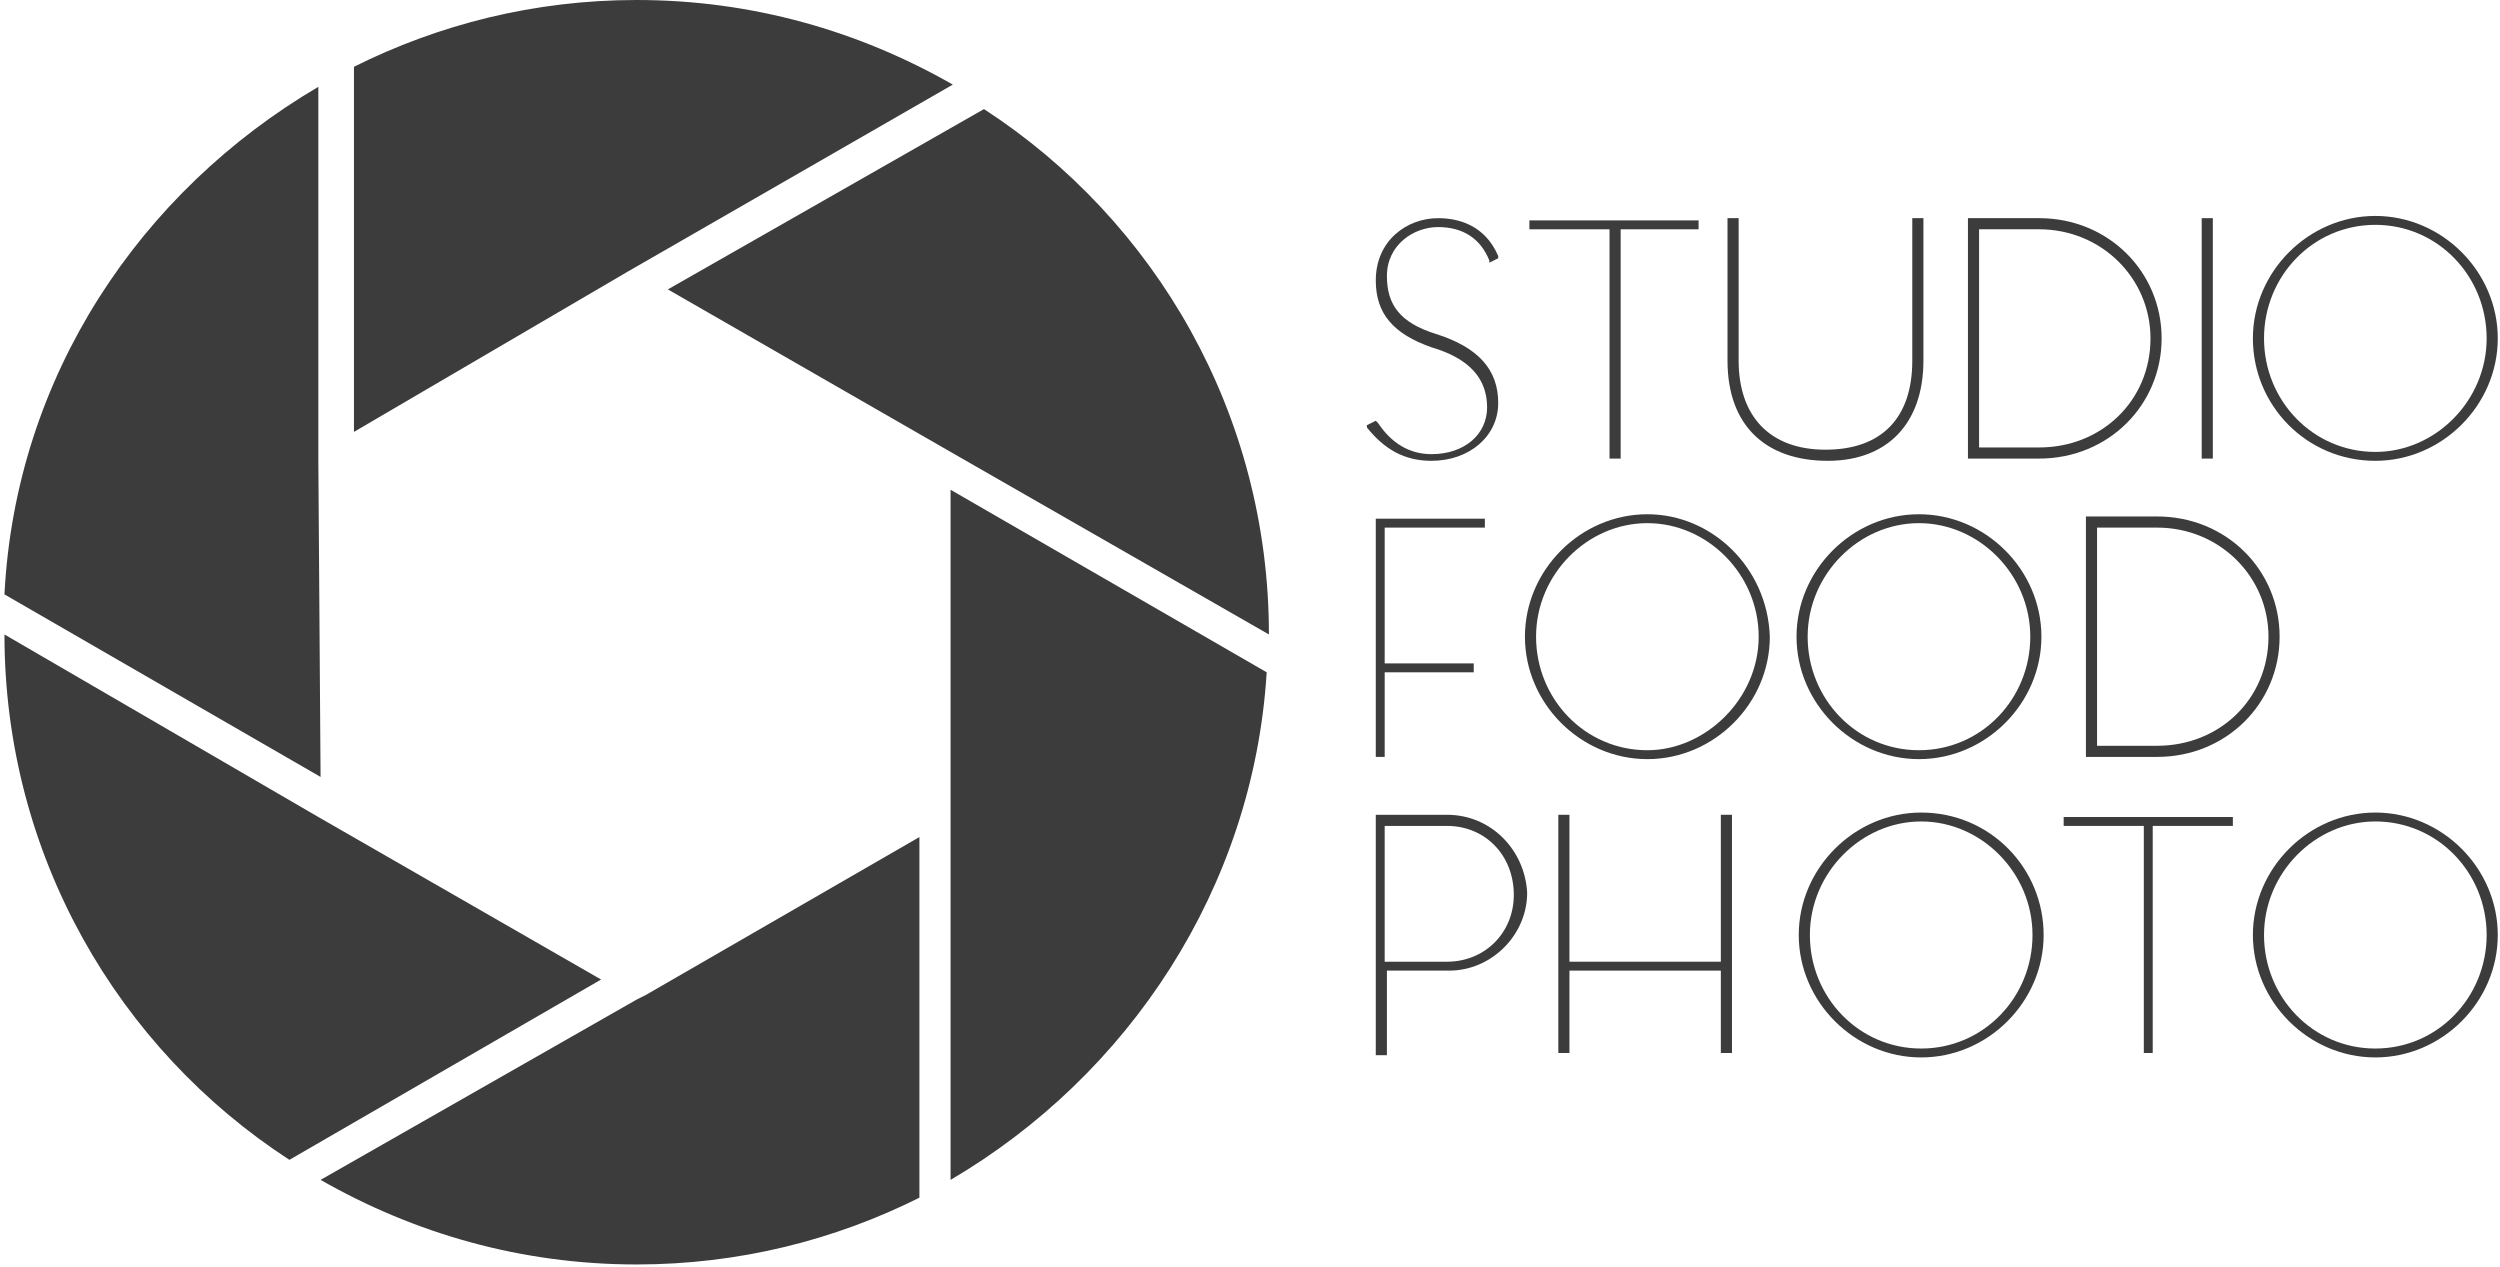
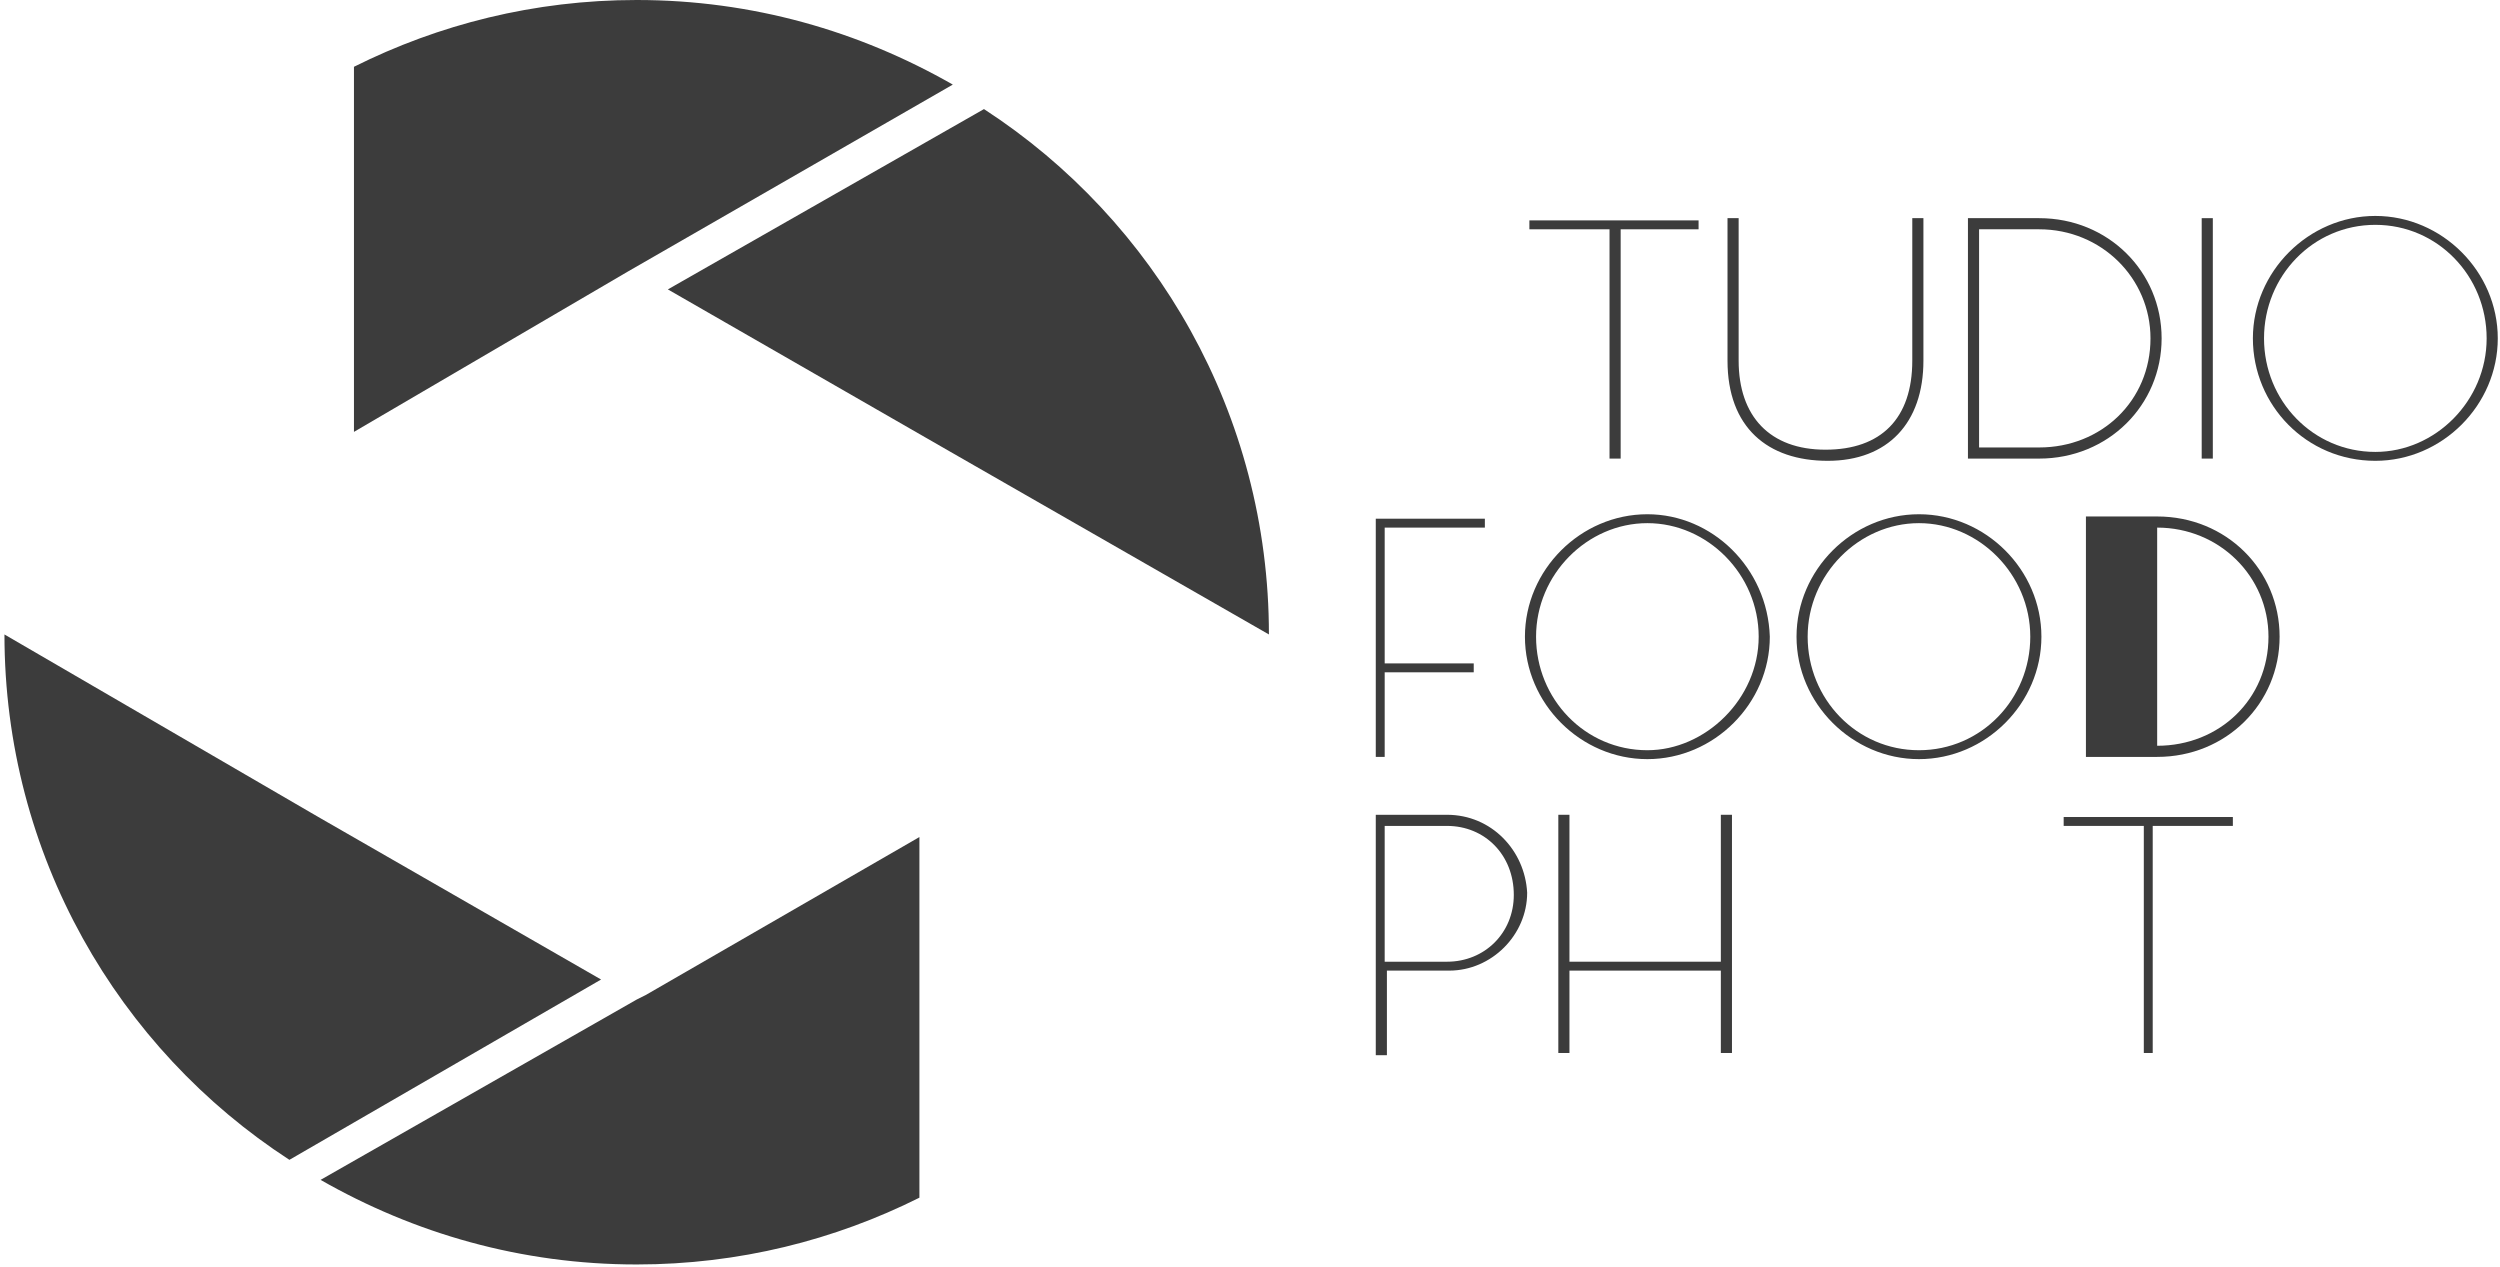
<svg xmlns="http://www.w3.org/2000/svg" version="1.1" id="レイヤー_1" x="0px" y="0px" width="112.3px" height="56.9px" viewBox="0 0 112.3 56.9" style="enable-background:new 0 0 112.3 56.9;" xml:space="preserve">
  <style type="text/css">
	.st0{fill:#3C3C3C;}
</style>
  <g>
    <polygon class="st0" points="72.3,20.6 72.8,20.6 72.8,10.3 76.3,10.3 76.3,9.9 68.7,9.9 68.7,10.3 72.3,10.3  " />
    <rect x="98.9" y="9.8" class="st0" width="0.5" height="10.8" />
-     <path class="st0" d="M64.3,20.7c1.7,0,3-1.1,3-2.6s-0.9-2.5-2.8-3.1c-1.6-0.5-2.2-1.3-2.2-2.6c0-1.4,1.2-2.2,2.3-2.2   c1.1,0,1.9,0.5,2.3,1.5v0.1l0.4-0.2v-0.1c-0.6-1.4-1.8-1.7-2.7-1.7c-1.4,0-2.8,1-2.8,2.8c0,1.5,0.8,2.4,2.5,3   c1.7,0.5,2.5,1.4,2.5,2.7c0,1.2-1,2.1-2.5,2.1c-1,0-1.8-0.5-2.4-1.4l-0.1-0.1l-0.4,0.2v0.1C62.2,20.2,63.1,20.7,64.3,20.7z" />
    <path class="st0" d="M106.7,20.7c3,0,5.5-2.5,5.5-5.5s-2.5-5.5-5.5-5.5c-3,0-5.5,2.5-5.5,5.5S103.6,20.7,106.7,20.7z M106.7,10.1   c2.8,0,5,2.3,5,5.1s-2.3,5.1-5,5.1c-2.8,0-5-2.3-5-5.1S103.9,10.1,106.7,10.1z" />
    <path class="st0" d="M82.1,20.7c2.7,0,4.3-1.7,4.3-4.5V9.8h-0.5v6.4c0,2.6-1.4,4-3.9,4c-2.5,0-3.9-1.5-3.9-4V9.8h-0.5v6.4   C77.6,19.2,79.4,20.7,82.1,20.7z" />
    <path class="st0" d="M97.1,15.2c0-3-2.4-5.4-5.5-5.4h-3.2v10.8h3.2C94.7,20.6,97.1,18.2,97.1,15.2z M91.6,10.3c2.8,0,5,2.2,5,4.9   c0,2.8-2.2,4.9-5,4.9h-2.7v-9.8H91.6L91.6,10.3z" />
    <path class="st0" d="M65,36.6h-3.2v10.8h0.5v-3.8h2.8c1.9,0,3.5-1.6,3.5-3.5C68.5,38.2,67,36.6,65,36.6z M62.2,37.1H65   c1.7,0,3,1.3,3,3.1c0,1.7-1.3,3-3,3h-2.8V37.1z" />
-     <path class="st0" d="M86.3,36.5c-3,0-5.5,2.5-5.5,5.5c0,3,2.5,5.5,5.5,5.5c3,0,5.5-2.5,5.5-5.5C91.8,39,89.4,36.5,86.3,36.5z    M86.3,47.1c-2.8,0-5-2.3-5-5.1c0-2.8,2.3-5.1,5-5.1s5,2.3,5,5.1C91.3,44.8,89.1,47.1,86.3,47.1z" />
-     <path class="st0" d="M96.9,23.2h-3.2V34h3.2c3.1,0,5.5-2.4,5.5-5.4S100,23.2,96.9,23.2z M94.2,23.7h2.7c2.8,0,5,2.2,5,4.9   c0,2.8-2.2,4.9-5,4.9h-2.7V23.7z" />
+     <path class="st0" d="M96.9,23.2h-3.2V34h3.2c3.1,0,5.5-2.4,5.5-5.4S100,23.2,96.9,23.2z M94.2,23.7h2.7c2.8,0,5,2.2,5,4.9   c0,2.8-2.2,4.9-5,4.9V23.7z" />
    <polygon class="st0" points="92.7,37.1 96.3,37.1 96.3,47.3 96.7,47.3 96.7,37.1 100.3,37.1 100.3,36.7 92.7,36.7  " />
-     <path class="st0" d="M106.7,36.5c-3,0-5.5,2.5-5.5,5.5c0,3,2.5,5.5,5.5,5.5c3,0,5.5-2.5,5.5-5.5C112.2,39,109.7,36.5,106.7,36.5z    M106.7,47.1c-2.8,0-5-2.3-5-5.1c0-2.8,2.3-5.1,5-5.1c2.8,0,5,2.3,5,5.1C111.7,44.8,109.5,47.1,106.7,47.1z" />
    <path class="st0" d="M74,23.1c-3,0-5.5,2.5-5.5,5.5s2.5,5.5,5.5,5.5c3,0,5.5-2.5,5.5-5.5C79.4,25.5,76.9,23.1,74,23.1z M74,33.7   c-2.8,0-5-2.3-5-5.1s2.3-5.1,5-5.1c2.7,0,5,2.3,5,5.1S76.6,33.7,74,33.7z" />
    <polygon class="st0" points="77.3,43.2 70.5,43.2 70.5,36.6 70,36.6 70,47.3 70.5,47.3 70.5,43.6 77.3,43.6 77.3,47.3 77.8,47.3    77.8,36.6 77.3,36.6  " />
    <path class="st0" d="M86.2,34.1c3,0,5.5-2.5,5.5-5.5s-2.5-5.5-5.5-5.5c-3,0-5.5,2.5-5.5,5.5S83.2,34.1,86.2,34.1z M86.2,33.7   c-2.8,0-5-2.3-5-5.1s2.3-5.1,5-5.1s5,2.3,5,5.1S89,33.7,86.2,33.7z" />
    <polygon class="st0" points="66.7,23.7 66.7,23.3 61.8,23.3 61.8,34 62.2,34 62.2,30.2 66.2,30.2 66.2,29.8 62.2,29.8 62.2,23.7     " />
  </g>
  <g>
    <path class="st0" d="M29,44.7L29,44.7l-0.4,0.2L14.4,53c4.2,2.4,9,3.8,14.2,3.8c4.6,0,8.9-1.1,12.7-3V37.6L29,44.7z" />
-     <path class="st0" d="M14.3,20.7v-0.4V3.9C6.3,8.6,0.7,16.9,0.2,26.7l14.2,8.2L14.3,20.7L14.3,20.7z" />
    <path class="st0" d="M28.2,12.2l14.6-8.4c-4.2-2.4-9-3.8-14.2-3.8c-4.6,0-8.9,1.1-12.7,3v16.4L28.2,12.2z" />
    <path class="st0" d="M42.7,20.3L57,28.5c0-9.9-5.1-18.6-12.8-23.6l-14.2,8.1L42.7,20.3z" />
    <path class="st0" d="M14.3,36.7L0.2,28.5c0,9.9,5.1,18.6,12.8,23.6L27,44L14.3,36.7z" />
-     <path class="st0" d="M42.7,36.3v0.4V53c8-4.7,13.6-13.1,14.2-22.8L42.7,22V36.3z" />
  </g>
</svg>